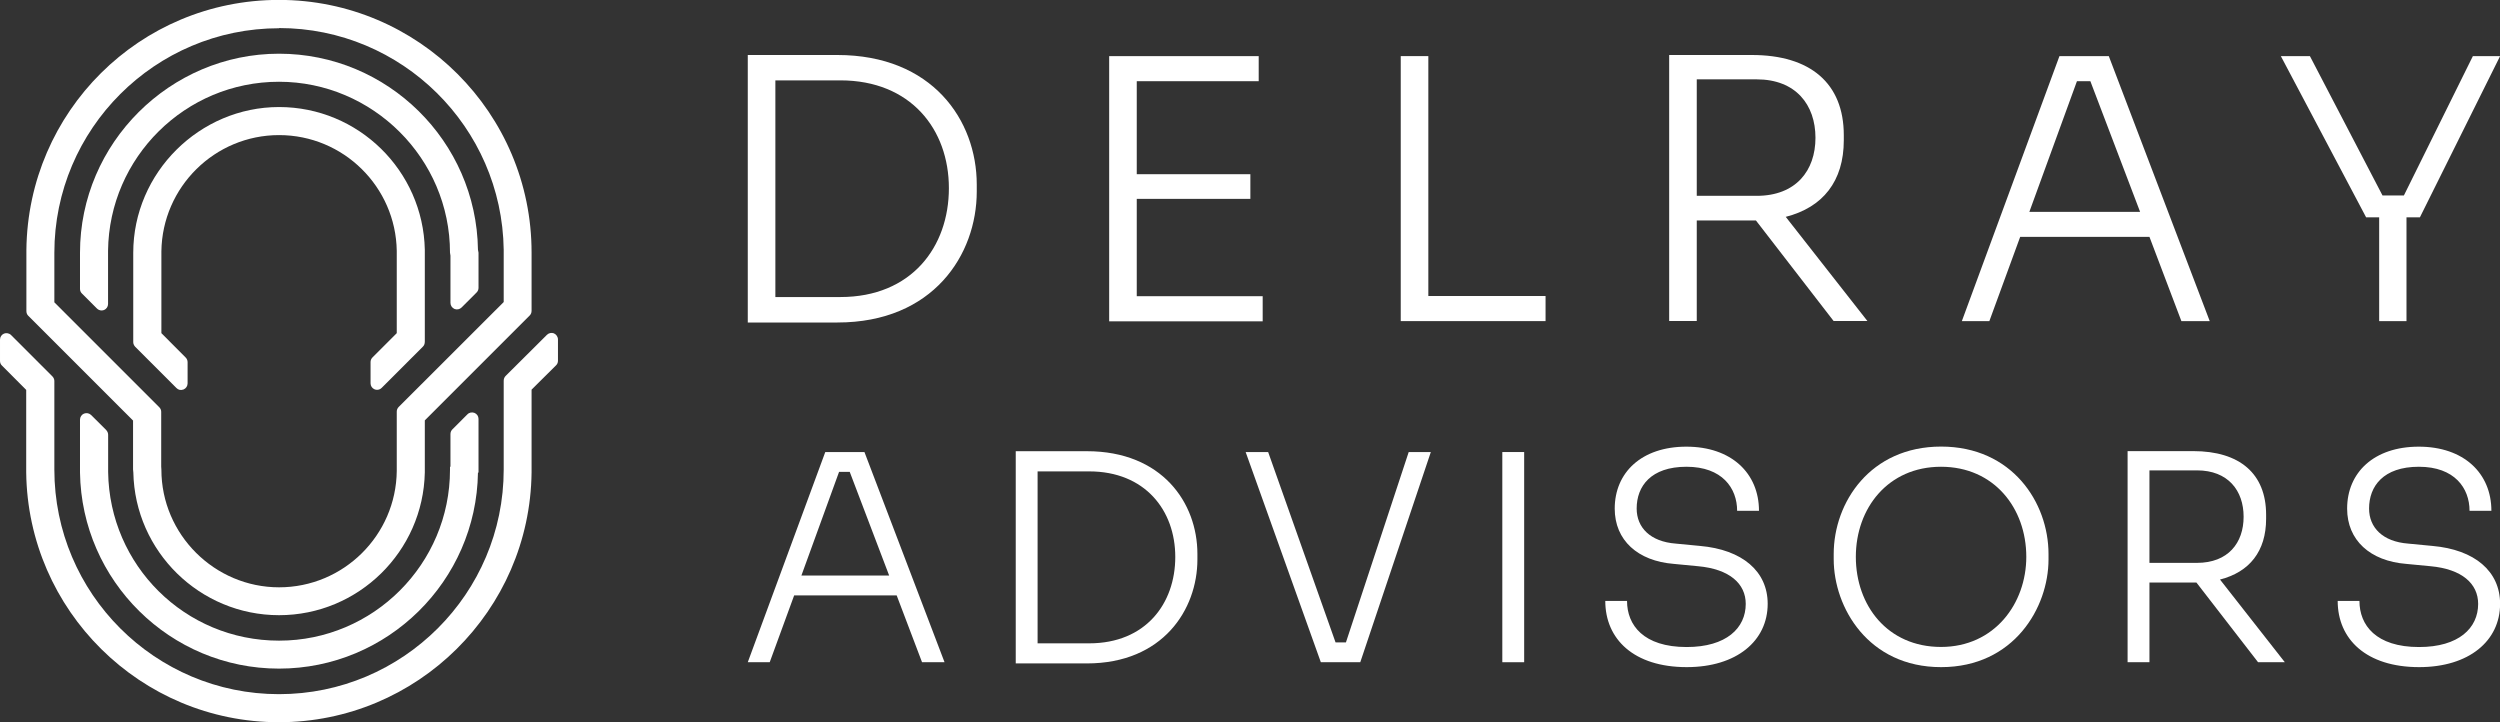
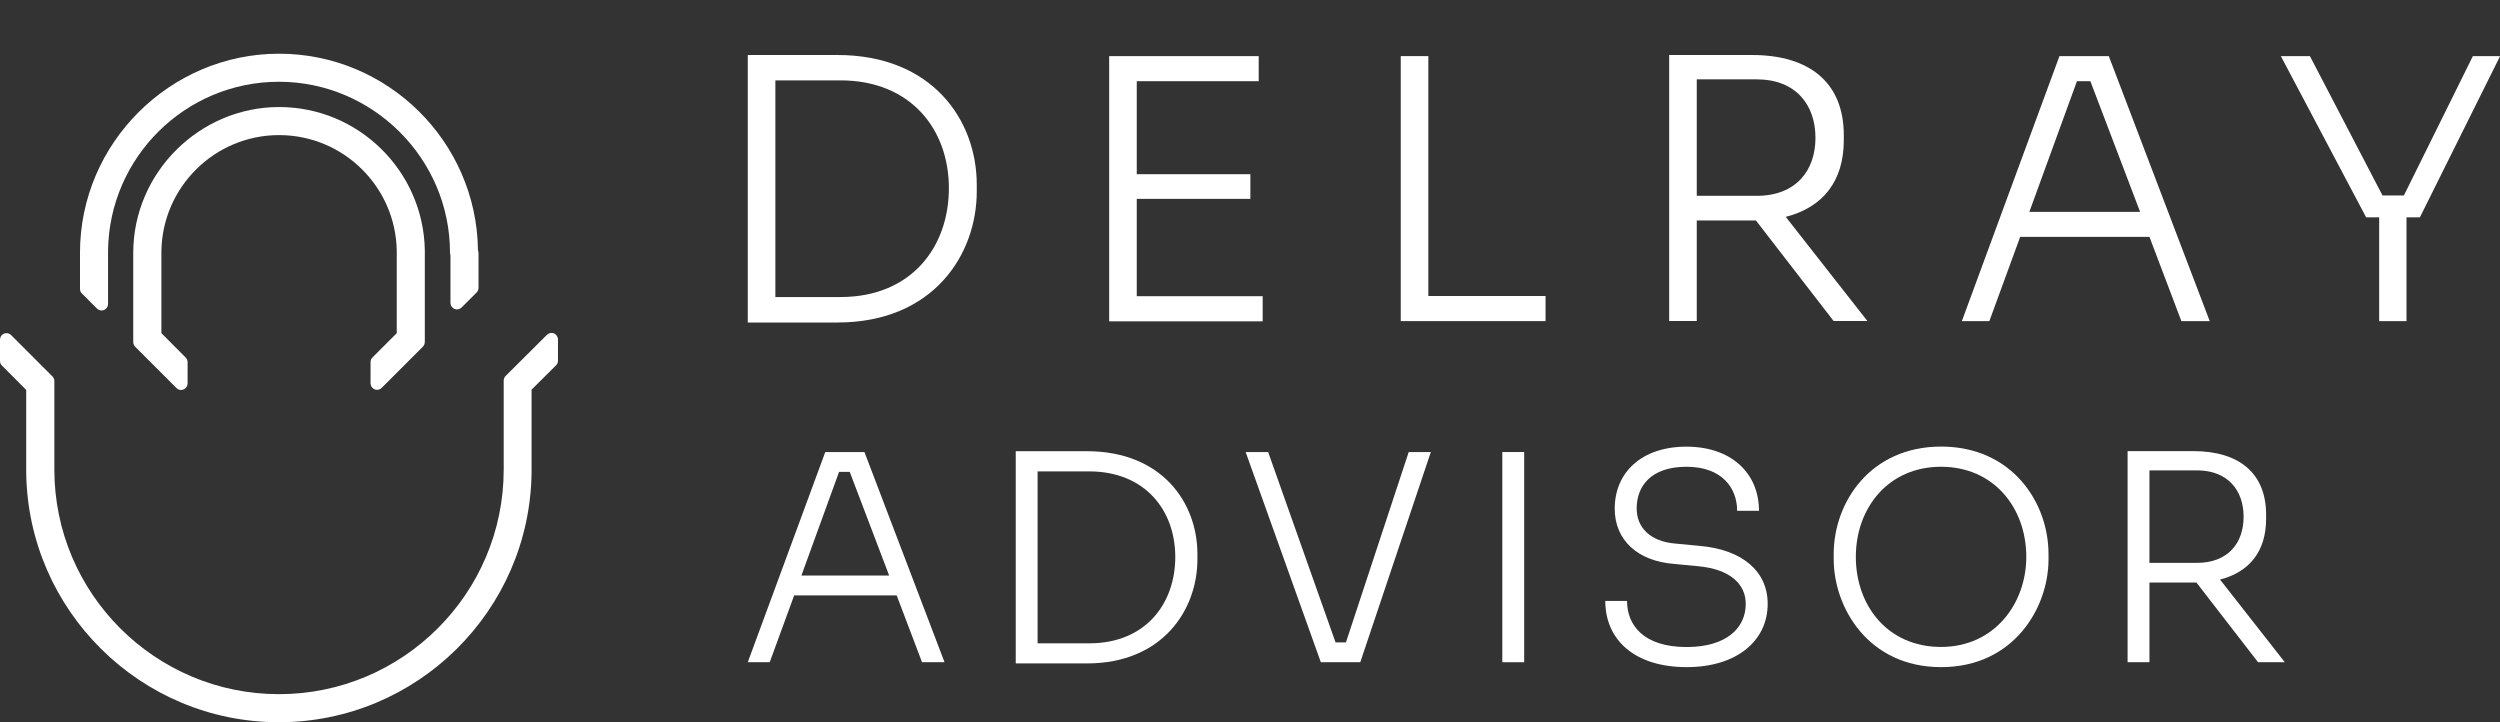
<svg xmlns="http://www.w3.org/2000/svg" id="Layer_1" viewBox="0 0 270 78">
  <rect x="0" y="0" width="270" height="78" fill="#333333" stroke="none" />
  <defs>
    <style>.cls-1{fill:#fff;stroke-width:0px;}</style>
  </defs>
  <path class="cls-1" d="m59.83,36c-.28-.1-.57-.03-.76.16l-4.46,4.44c-.13.13-.21.31-.21.52v9.59c0,13.38-10.89,24.26-24.27,24.26s-24.26-10.88-24.26-24.26v-9.57c0-.18-.08-.36-.22-.5l-4.46-4.46c-.2-.2-.52-.25-.76-.15-.26.11-.43.36-.43.65v2.3c0,.19.07.37.21.5l2.62,2.63v8.92h0c.18,14.9,12.35,26.97,27.29,26.97s27.12-12.07,27.29-26.97v-8.95l2.64-2.62c.14-.13.21-.31.21-.5v-2.3c0-.28-.18-.55-.44-.66Z" />
-   <path class="cls-1" d="m11.47,46.44l-1.63-1.62c-.2-.19-.48-.26-.77-.15-.26.11-.43.37-.43.65v5.72h0c.18,11.7,9.75,21.17,21.49,21.17s21.32-9.47,21.49-21.17h.06v-5.8c0-.29-.17-.54-.44-.65-.27-.1-.57-.04-.76.16l-1.63,1.63c-.13.13-.2.31-.2.5v3.53h-.05v.32c0,10.18-8.28,18.46-18.46,18.46s-18.32-8.14-18.46-18.2v-4.03c0-.18-.07-.36-.2-.5v-.02Z" />
  <path class="cls-1" d="m10.47,33.32c.13.13.31.21.5.21.09,0,.18-.02.27-.05.26-.11.43-.36.43-.65v-5.76c.12-10.08,8.35-18.24,18.46-18.24s18.47,8.28,18.47,18.46l.05.32v5.1c0,.29.17.54.44.66.26.1.56.04.76-.16l1.63-1.63c.13-.13.2-.31.2-.49v-3.8l-.06-.32h0c-.17-11.7-9.75-21.17-21.49-21.17S8.64,15.44,8.64,27.29v3.91c0,.19.07.37.21.5l1.62,1.62Z" />
  <path class="cls-1" d="m45.88,26.97c-.18-8.53-7.17-15.41-15.74-15.41s-15.74,7.06-15.75,15.74v9.65c0,.18.08.36.21.5l4.46,4.46c.2.2.46.27.77.15.26-.11.43-.37.43-.65v-2.3c0-.19-.08-.37-.21-.5l-2.62-2.63v-8.85c.1-6.93,5.76-12.54,12.71-12.54s12.6,5.59,12.71,12.5v8.89l-2.62,2.62c-.13.13-.21.31-.21.5v2.3c0,.28.17.54.44.65.09.03.18.05.26.05.18,0,.36-.07.5-.21l4.46-4.46c.13-.13.2-.31.2-.54v-9.93h0Z" />
-   <path class="cls-1" d="m14.37,45.42v5.28l.03.32h0c.17,8.53,7.17,15.42,15.74,15.42s15.57-6.89,15.74-15.42v-5.62l11.33-11.33c.13-.13.2-.31.2-.5v-6.29C57.42,12.23,45.18-.01,30.13-.01S3.02,12.07,2.85,26.97v6.62c0,.19.06.37.19.5l11.33,11.33ZM30.14,3.03c13.27,0,24.08,10.71,24.26,23.94v5.65l-11.34,11.33c-.13.13-.21.31-.21.5v6.42c-.08,6.94-5.75,12.56-12.71,12.56s-12.71-5.7-12.71-12.71l-.02-.32v-5.92c0-.19-.07-.36-.21-.5l-11.33-11.33v-5.34C5.87,13.93,16.76,3.05,30.14,3.05v-.02Z" />
  <path class="cls-1" d="m80.76,34.83V5.94h9.68c10.23,0,15.05,7.02,15.05,14v.74c0,6.82-4.7,14.15-15.05,14.15h-9.68Zm2.98-26.15v23.4h7.02c7.68,0,11.72-5.41,11.72-11.76s-4.12-11.64-11.72-11.64c0,0-7.02,0-7.02,0Z" />
  <path class="cls-1" d="m119.79,34.68V6.06h16.15v2.71h-13.17v10.04h12.27v2.67h-12.27v10.51h13.6v2.71h-16.58v-.02Z" />
  <path class="cls-1" d="m151.28,34.68V6.06h2.98v25.91h12.66v2.71h-15.64Z" />
  <path class="cls-1" d="m180.27,34.68V5.94h8.94c6.31,0,9.92,3.06,9.92,8.66v.55c0,4.43-2.27,7.25-6.27,8.27l8.82,11.25h-3.65l-8.39-10.86h-6.39v10.86h-2.98Zm2.98-26.11v12.58h6.47c4.23,0,6.35-2.71,6.35-6.27s-2.12-6.31-6.35-6.31h-6.47Z" />
  <path class="cls-1" d="m211.88,34.68l10.54-28.62h5.33l10.9,28.62h-3.06l-3.45-9.1h-13.96l-3.33,9.1h-2.98.01Zm19.25-11.8l-5.37-14.11h-1.45l-5.14,14.11h11.96,0Z" />
  <path class="cls-1" d="m256.95,34.68v-11.21h-1.41l-9.21-17.41h3.14l7.84,15.05h2.31l7.45-15.05h2.94l-8.66,17.41h-1.45v11.21h-2.95Z" />
  <path class="cls-1" d="m80.76,71.52l8.37-22.7h4.23l8.65,22.7h-2.43l-2.74-7.22h-11.07l-2.64,7.22h-2.37Zm15.27-9.36l-4.26-11.2h-1.15l-4.07,11.2h9.49,0Z" />
  <path class="cls-1" d="m109.7,71.65v-22.92h7.68c8.12,0,11.94,5.57,11.94,11.1v.59c0,5.41-3.73,11.23-11.94,11.23,0,0-7.68,0-7.68,0Zm2.36-20.74v18.57h5.57c6.1,0,9.3-4.29,9.3-9.33s-3.27-9.24-9.3-9.24h-5.57Z" />
  <path class="cls-1" d="m142.65,71.52l-8.12-22.7h2.43l7.28,20.56h1.12l6.78-20.56h2.39l-7.62,22.7s-4.26,0-4.26,0Z" />
  <path class="cls-1" d="m162.25,71.52v-22.7h2.36v22.7h-2.36Z" />
  <path class="cls-1" d="m173.36,64.9h2.36c0,2.61,1.77,4.98,6.44,4.98,4.29,0,6.38-2.05,6.38-4.66,0-2.18-1.74-3.76-5.16-4.07l-2.61-.25c-3.89-.31-6.38-2.55-6.38-5.97,0-3.89,2.89-6.69,7.74-6.69s7.84,2.86,7.84,6.93h-2.36c0-2.46-1.62-4.76-5.47-4.76s-5.38,2.11-5.38,4.51c0,2.05,1.46,3.58,4.23,3.79l2.61.25c4.57.4,7.31,2.74,7.31,6.25,0,4.01-3.36,6.84-8.74,6.84-5.72,0-8.8-3.02-8.8-7.15h0Z" />
  <path class="cls-1" d="m198.04,60.39v-.56c0-5.57,3.95-11.6,11.6-11.6s11.6,6.03,11.6,11.6v.59c0,5.19-3.73,11.63-11.6,11.63s-11.6-6.44-11.6-11.66Zm20.8-.25c0-5.26-3.48-9.73-9.21-9.73s-9.2,4.48-9.2,9.73,3.42,9.73,9.2,9.73,9.21-4.7,9.21-9.73Z" />
  <path class="cls-1" d="m229.78,71.52v-22.8h7.09c5.01,0,7.87,2.43,7.87,6.87v.44c0,3.51-1.8,5.75-4.98,6.56l7,8.93h-2.89l-6.66-8.61h-5.07v8.61h-2.36,0Zm2.36-20.71v9.98h5.13c3.36,0,5.04-2.15,5.04-4.98s-1.68-5.01-5.04-5.01h-5.13Z" />
-   <path class="cls-1" d="m252.46,64.9h2.36c0,2.61,1.77,4.98,6.44,4.98,4.29,0,6.38-2.05,6.38-4.66,0-2.18-1.74-3.76-5.16-4.07l-2.61-.25c-3.89-.31-6.38-2.55-6.38-5.97,0-3.89,2.89-6.69,7.74-6.69s7.84,2.86,7.84,6.93h-2.36c0-2.46-1.62-4.76-5.47-4.76s-5.38,2.11-5.38,4.51c0,2.05,1.46,3.58,4.23,3.79l2.61.25c4.57.4,7.31,2.74,7.31,6.25,0,4.01-3.36,6.84-8.74,6.84-5.72,0-8.8-3.02-8.8-7.15h-.01Z" />
</svg>